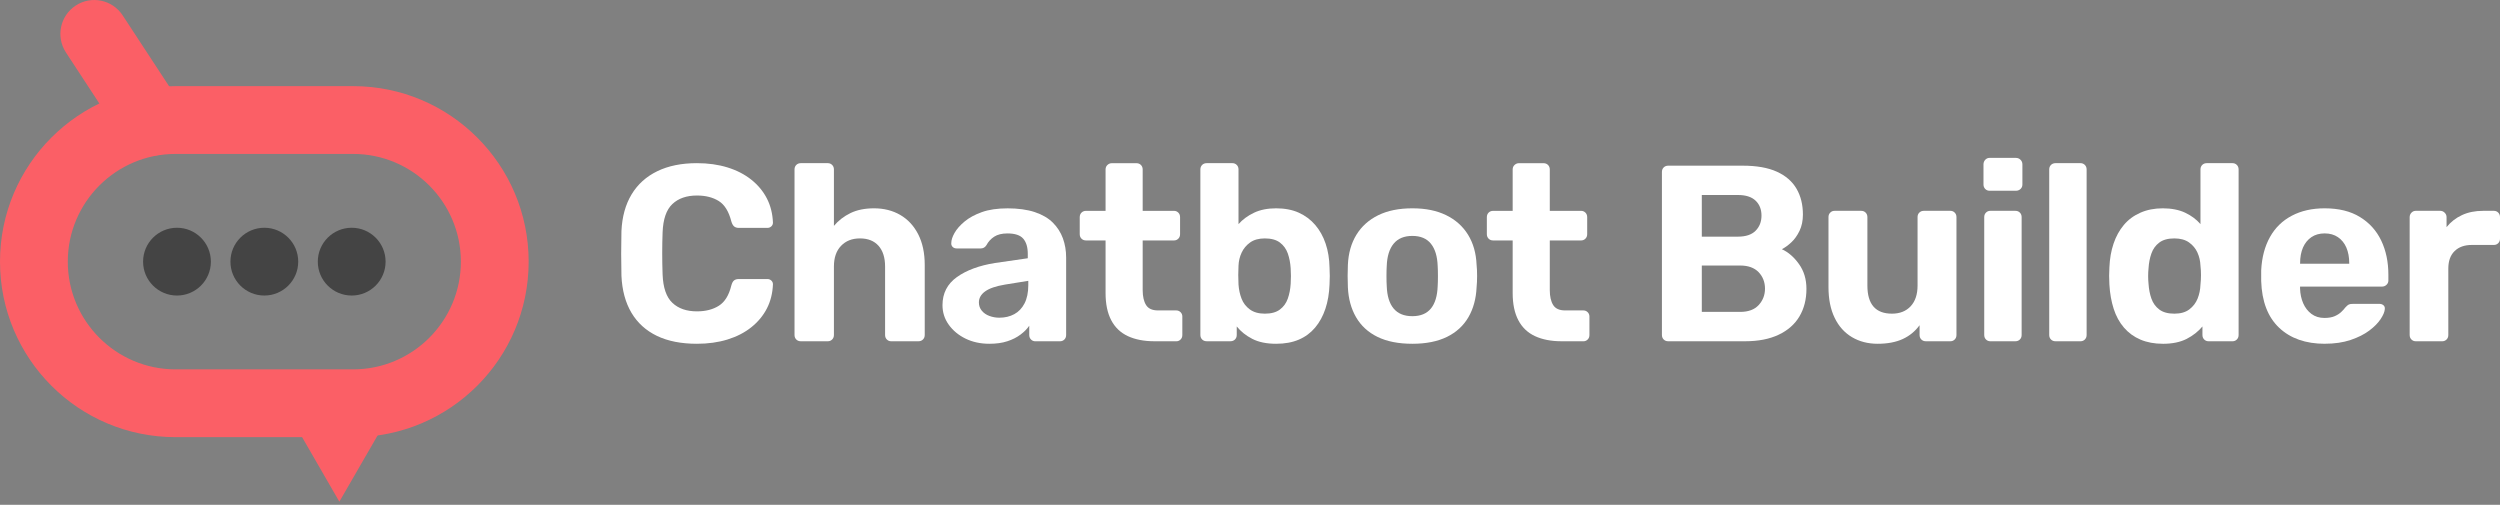
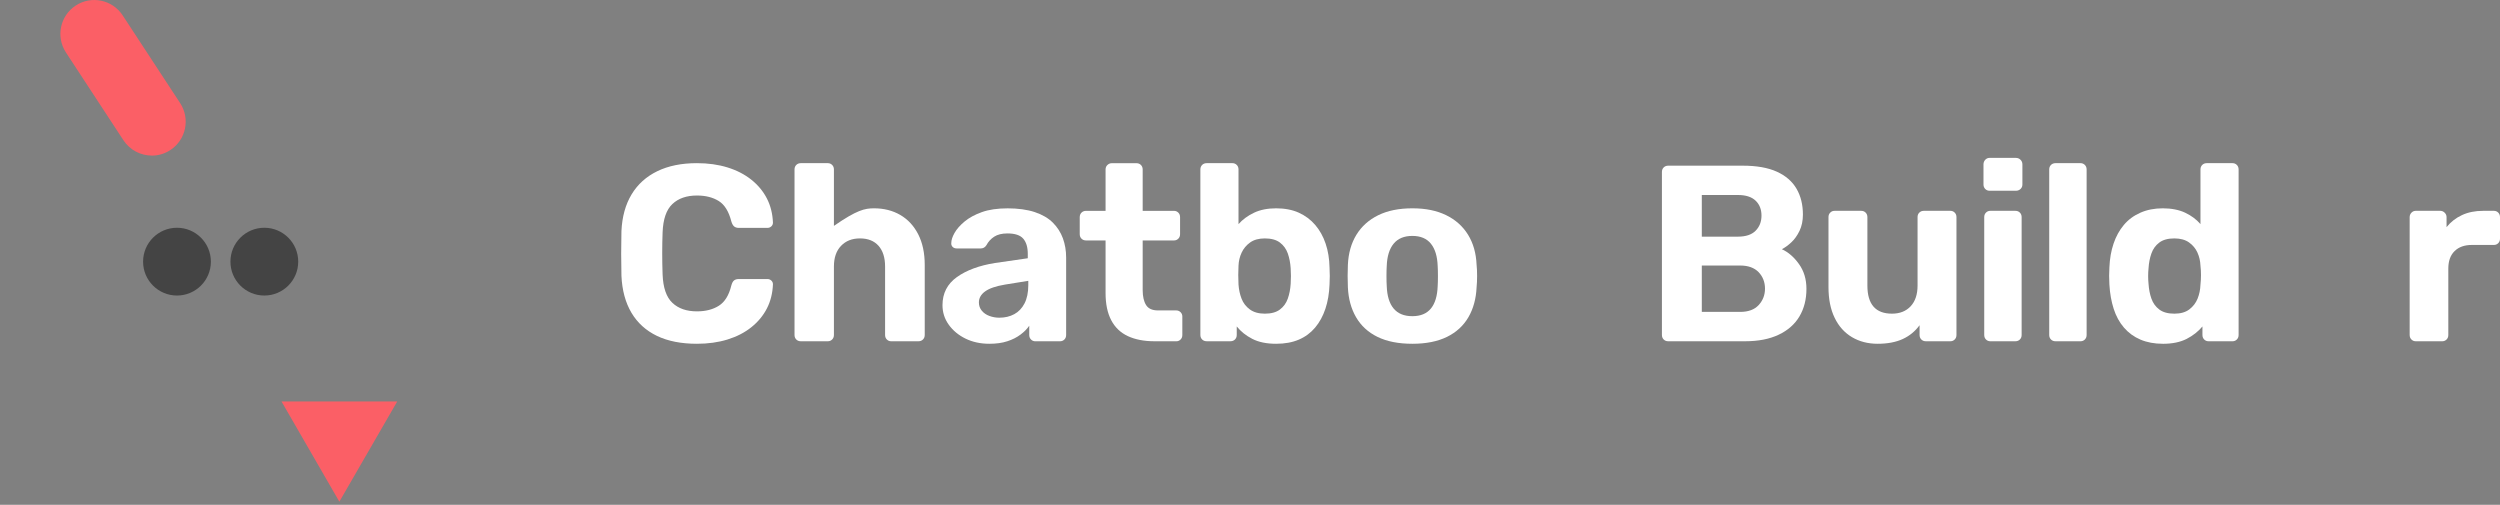
<svg xmlns="http://www.w3.org/2000/svg" width="208" height="42" viewBox="0 0 208 42" fill="none">
  <rect x="0" y="0" width="208" height="42" fill="#808080" stroke="none" />
  <g clipPath="url(#clip0_2413_13145)">
-     <path d="M29.382 12.807C34.324 12.807 38.344 16.827 38.344 21.769C38.344 26.712 34.324 30.731 29.382 30.731H14.602C9.66 30.731 5.64 26.712 5.64 21.769C5.64 16.827 9.66 12.807 14.602 12.807H29.382ZM29.382 7.167H14.602C6.539 7.167 0 13.706 0 21.769C0 29.832 6.539 36.371 14.602 36.371H29.382C37.445 36.371 43.984 29.832 43.984 21.769C43.984 13.706 37.445 7.167 29.382 7.167Z" fill="#FB5F66" />
    <path d="M17.545 21.769C17.545 20.212 16.283 18.949 14.725 18.949C13.168 18.949 11.905 20.212 11.905 21.769C11.905 23.326 13.168 24.589 14.725 24.589C16.283 24.589 17.545 23.326 17.545 21.769Z" fill="#444444" />
    <path d="M24.812 21.769C24.812 20.212 23.549 18.949 21.992 18.949C20.435 18.949 19.172 20.212 19.172 21.769C19.172 23.326 20.435 24.589 21.992 24.589C23.549 24.589 24.812 23.326 24.812 21.769Z" fill="#444444" />
-     <path d="M32.081 21.769C32.081 20.212 30.818 18.949 29.261 18.949C27.704 18.949 26.441 20.212 26.441 21.769C26.441 23.326 27.704 24.589 29.261 24.589C30.818 24.589 32.081 23.326 32.081 21.769Z" fill="#444444" />
    <path d="M28.234 41.74L23.422 33.404H33.048L28.234 41.74Z" fill="#FB5F66" />
    <path d="M12.634 12.944C11.716 12.944 10.815 12.496 10.271 11.671L5.486 4.366C4.632 3.064 4.997 1.316 6.299 0.462C7.601 -0.391 9.349 -0.026 10.203 1.276L14.989 8.58C15.842 9.882 15.477 11.63 14.175 12.484C13.698 12.797 13.162 12.947 12.634 12.947V12.944Z" fill="#FB5F66" />
    <path d="M57.986 28.602C56.677 28.602 55.569 28.384 54.656 27.945C53.746 27.506 53.039 26.866 52.538 26.024C52.038 25.182 51.758 24.155 51.704 22.945C51.689 22.374 51.682 21.762 51.682 21.11C51.682 20.458 51.689 19.829 51.704 19.232C51.758 18.036 52.04 17.016 52.548 16.174C53.055 15.333 53.769 14.69 54.687 14.244C55.605 13.798 56.705 13.575 57.984 13.575C58.916 13.575 59.765 13.694 60.531 13.931C61.297 14.168 61.956 14.51 62.513 14.953C63.071 15.399 63.502 15.921 63.808 16.518C64.114 17.116 64.28 17.785 64.309 18.522C64.309 18.648 64.264 18.752 64.174 18.835C64.083 18.918 63.974 18.961 63.851 18.961H61.472C61.306 18.961 61.173 18.918 61.076 18.835C60.979 18.752 60.903 18.613 60.846 18.418C60.638 17.598 60.289 17.033 59.803 16.727C59.316 16.421 58.709 16.267 57.986 16.267C57.123 16.267 56.442 16.504 55.942 16.976C55.441 17.45 55.169 18.235 55.128 19.334C55.086 20.474 55.086 21.643 55.128 22.839C55.171 23.939 55.441 24.724 55.942 25.196C56.442 25.67 57.125 25.905 57.986 25.905C58.709 25.905 59.319 25.749 59.812 25.436C60.305 25.123 60.649 24.563 60.846 23.756C60.901 23.548 60.979 23.405 61.076 23.33C61.173 23.254 61.306 23.216 61.472 23.216H63.851C63.977 23.216 64.083 23.259 64.174 23.341C64.264 23.424 64.309 23.529 64.309 23.655C64.28 24.392 64.114 25.061 63.808 25.659C63.502 26.256 63.071 26.778 62.513 27.224C61.956 27.67 61.297 28.009 60.531 28.246C59.765 28.483 58.916 28.602 57.984 28.602H57.986Z" fill="white" />
-     <path d="M66.626 28.393C66.472 28.393 66.348 28.343 66.251 28.246C66.154 28.149 66.104 28.023 66.104 27.871V14.097C66.104 13.945 66.154 13.819 66.251 13.722C66.348 13.625 66.474 13.575 66.626 13.575H68.879C69.019 13.575 69.135 13.625 69.234 13.722C69.332 13.819 69.382 13.945 69.382 14.097V18.793C69.756 18.347 70.216 17.994 70.76 17.728C71.303 17.465 71.955 17.332 72.721 17.332C73.541 17.332 74.269 17.517 74.903 17.884C75.536 18.252 76.034 18.788 76.394 19.492C76.755 20.194 76.938 21.048 76.938 22.049V27.871C76.938 28.025 76.888 28.149 76.79 28.246C76.693 28.343 76.568 28.393 76.416 28.393H74.141C74.001 28.393 73.883 28.343 73.786 28.246C73.688 28.149 73.639 28.023 73.639 27.871V22.175C73.639 21.437 73.458 20.863 73.096 20.453C72.733 20.043 72.218 19.836 71.552 19.836C70.885 19.836 70.373 20.043 69.977 20.453C69.581 20.863 69.382 21.437 69.382 22.175V27.871C69.382 28.025 69.332 28.149 69.234 28.246C69.137 28.343 69.019 28.393 68.879 28.393H66.626Z" fill="white" />
+     <path d="M66.626 28.393C66.472 28.393 66.348 28.343 66.251 28.246C66.154 28.149 66.104 28.023 66.104 27.871V14.097C66.104 13.945 66.154 13.819 66.251 13.722C66.348 13.625 66.474 13.575 66.626 13.575H68.879C69.019 13.575 69.135 13.625 69.234 13.722C69.332 13.819 69.382 13.945 69.382 14.097V18.793C71.303 17.465 71.955 17.332 72.721 17.332C73.541 17.332 74.269 17.517 74.903 17.884C75.536 18.252 76.034 18.788 76.394 19.492C76.755 20.194 76.938 21.048 76.938 22.049V27.871C76.938 28.025 76.888 28.149 76.79 28.246C76.693 28.343 76.568 28.393 76.416 28.393H74.141C74.001 28.393 73.883 28.343 73.786 28.246C73.688 28.149 73.639 28.023 73.639 27.871V22.175C73.639 21.437 73.458 20.863 73.096 20.453C72.733 20.043 72.218 19.836 71.552 19.836C70.885 19.836 70.373 20.043 69.977 20.453C69.581 20.863 69.382 21.437 69.382 22.175V27.871C69.382 28.025 69.332 28.149 69.234 28.246C69.137 28.343 69.019 28.393 68.879 28.393H66.626Z" fill="white" />
    <path d="M82.319 28.602C81.581 28.602 80.919 28.459 80.336 28.175C79.753 27.89 79.285 27.504 78.937 27.017C78.588 26.531 78.415 25.988 78.415 25.391C78.415 24.402 78.816 23.624 79.615 23.052C80.414 22.483 81.47 22.092 82.776 21.883L85.511 21.487V21.112C85.511 20.569 85.385 20.152 85.136 19.86C84.885 19.568 84.448 19.421 83.822 19.421C83.362 19.421 82.995 19.511 82.717 19.692C82.44 19.872 82.224 20.109 82.07 20.401C81.958 20.581 81.799 20.671 81.591 20.671H79.608C79.454 20.671 79.338 20.626 79.252 20.536C79.169 20.446 79.134 20.337 79.148 20.213C79.148 19.976 79.238 19.699 79.418 19.379C79.599 19.058 79.878 18.743 80.253 18.43C80.628 18.117 81.109 17.856 81.693 17.647C82.276 17.439 82.992 17.334 83.841 17.334C84.69 17.334 85.468 17.439 86.094 17.647C86.72 17.856 87.221 18.148 87.598 18.525C87.975 18.902 88.252 19.336 88.433 19.829C88.613 20.323 88.703 20.856 88.703 21.425V27.874C88.703 28.028 88.653 28.151 88.556 28.248C88.459 28.346 88.333 28.395 88.181 28.395H86.137C85.997 28.395 85.879 28.346 85.781 28.248C85.684 28.151 85.634 28.026 85.634 27.874V27.101C85.454 27.366 85.21 27.613 84.904 27.84C84.598 28.07 84.233 28.256 83.808 28.393C83.384 28.533 82.885 28.602 82.316 28.602H82.319ZM83.153 26.432C83.614 26.432 84.024 26.334 84.384 26.14C84.745 25.946 85.032 25.647 85.24 25.244C85.449 24.84 85.554 24.333 85.554 23.721V23.365L83.614 23.678C82.862 23.804 82.312 23.991 81.965 24.243C81.617 24.494 81.444 24.8 81.444 25.161C81.444 25.426 81.524 25.654 81.683 25.848C81.842 26.043 82.055 26.19 82.319 26.287C82.582 26.384 82.862 26.434 83.153 26.434V26.432Z" fill="white" />
    <path d="M96.053 28.393C95.189 28.393 94.452 28.251 93.84 27.966C93.228 27.682 92.766 27.238 92.453 26.64C92.14 26.043 91.983 25.291 91.983 24.387V20.005H90.356C90.202 20.005 90.079 19.955 89.981 19.858C89.884 19.76 89.834 19.635 89.834 19.483V18.065C89.834 17.911 89.884 17.787 89.981 17.69C90.079 17.593 90.204 17.543 90.356 17.543H91.983V14.099C91.983 13.948 92.035 13.822 92.14 13.725C92.244 13.627 92.365 13.578 92.505 13.578H94.549C94.703 13.578 94.827 13.627 94.924 13.725C95.021 13.822 95.071 13.948 95.071 14.099V17.543H97.68C97.82 17.543 97.936 17.593 98.035 17.69C98.133 17.787 98.182 17.913 98.182 18.065V19.483C98.182 19.637 98.133 19.76 98.035 19.858C97.938 19.955 97.82 20.005 97.68 20.005H95.071V24.136C95.071 24.665 95.166 25.08 95.353 25.379C95.54 25.678 95.87 25.827 96.344 25.827H97.867C98.007 25.827 98.123 25.877 98.223 25.974C98.32 26.071 98.37 26.19 98.37 26.33V27.874C98.37 28.028 98.32 28.151 98.223 28.248C98.126 28.346 98.007 28.395 97.867 28.395H96.05L96.053 28.393Z" fill="white" />
    <path d="M106.175 28.602C105.383 28.602 104.721 28.467 104.192 28.194C103.663 27.924 103.232 27.577 102.897 27.16V27.869C102.897 28.023 102.847 28.146 102.75 28.244C102.653 28.341 102.527 28.391 102.376 28.391H100.393C100.239 28.391 100.115 28.341 100.018 28.244C99.921 28.146 99.871 28.021 99.871 27.869V14.097C99.871 13.945 99.921 13.819 100.018 13.722C100.115 13.625 100.241 13.575 100.393 13.575H102.542C102.681 13.575 102.798 13.625 102.897 13.722C102.995 13.819 103.044 13.945 103.044 14.097V18.646C103.393 18.257 103.825 17.939 104.339 17.697C104.854 17.453 105.466 17.332 106.175 17.332C106.884 17.332 107.527 17.453 108.063 17.697C108.599 17.941 109.054 18.28 109.429 18.719C109.803 19.158 110.093 19.675 110.294 20.275C110.496 20.873 110.603 21.534 110.617 22.258C110.631 22.509 110.638 22.741 110.638 22.957C110.638 23.173 110.631 23.413 110.617 23.678C110.588 24.416 110.475 25.087 110.273 25.692C110.071 26.297 109.787 26.818 109.417 27.257C109.047 27.696 108.596 28.03 108.06 28.258C107.524 28.488 106.896 28.602 106.172 28.602H106.175ZM105.236 26.097C105.765 26.097 106.182 25.983 106.488 25.753C106.794 25.523 107.012 25.222 107.145 24.845C107.278 24.47 107.356 24.06 107.384 23.614C107.413 23.183 107.413 22.751 107.384 22.319C107.356 21.873 107.275 21.463 107.145 21.088C107.012 20.714 106.794 20.41 106.488 20.18C106.182 19.95 105.765 19.836 105.236 19.836C104.735 19.836 104.327 19.948 104.014 20.171C103.701 20.394 103.464 20.676 103.305 21.015C103.144 21.357 103.059 21.722 103.044 22.111C103.03 22.362 103.023 22.618 103.023 22.884C103.023 23.149 103.03 23.413 103.044 23.676C103.073 24.093 103.156 24.482 103.296 24.845C103.436 25.208 103.663 25.507 103.983 25.742C104.304 25.979 104.721 26.097 105.236 26.097Z" fill="white" />
    <path d="M117.506 28.602C116.351 28.602 115.384 28.41 114.606 28.028C113.826 27.646 113.233 27.098 112.822 26.389C112.412 25.68 112.187 24.852 112.144 23.906C112.13 23.628 112.123 23.311 112.123 22.957C112.123 22.604 112.13 22.293 112.144 22.028C112.187 21.067 112.422 20.237 112.853 19.533C113.285 18.831 113.89 18.288 114.67 17.906C115.448 17.524 116.394 17.332 117.509 17.332C118.623 17.332 119.546 17.524 120.326 17.906C121.104 18.288 121.711 18.831 122.143 19.533C122.575 20.235 122.812 21.067 122.852 22.028C122.88 22.293 122.895 22.602 122.895 22.957C122.895 23.313 122.88 23.628 122.852 23.906C122.809 24.852 122.584 25.68 122.174 26.389C121.763 27.098 121.168 27.644 120.39 28.028C119.61 28.41 118.652 28.602 117.511 28.602H117.506ZM117.506 26.306C118.187 26.306 118.702 26.095 119.05 25.67C119.399 25.246 119.586 24.625 119.615 23.802C119.629 23.593 119.636 23.315 119.636 22.967C119.636 22.618 119.629 22.341 119.615 22.132C119.586 21.326 119.399 20.707 119.05 20.275C118.702 19.843 118.187 19.628 117.506 19.628C116.826 19.628 116.306 19.843 115.951 20.275C115.595 20.707 115.405 21.326 115.377 22.132C115.362 22.341 115.355 22.618 115.355 22.967C115.355 23.315 115.362 23.593 115.377 23.802C115.405 24.622 115.595 25.246 115.951 25.67C116.306 26.095 116.823 26.306 117.506 26.306Z" fill="white" />
-     <path d="M129.924 28.393C129.061 28.393 128.323 28.251 127.711 27.966C127.1 27.682 126.637 27.238 126.324 26.64C126.011 26.043 125.854 25.291 125.854 24.387V20.005H124.228C124.073 20.005 123.95 19.955 123.853 19.858C123.756 19.76 123.706 19.635 123.706 19.483V18.065C123.706 17.911 123.756 17.787 123.853 17.69C123.95 17.593 124.076 17.543 124.228 17.543H125.854V14.099C125.854 13.948 125.907 13.822 126.011 13.725C126.115 13.627 126.236 13.578 126.376 13.578H128.421C128.575 13.578 128.698 13.627 128.795 13.725C128.893 13.822 128.942 13.948 128.942 14.099V17.543H131.551C131.691 17.543 131.807 17.593 131.907 17.69C132.004 17.787 132.054 17.913 132.054 18.065V19.483C132.054 19.637 132.004 19.76 131.907 19.858C131.81 19.955 131.691 20.005 131.551 20.005H128.942V24.136C128.942 24.665 129.037 25.08 129.225 25.379C129.412 25.678 129.742 25.827 130.216 25.827H131.738C131.878 25.827 131.995 25.877 132.094 25.974C132.191 26.071 132.241 26.19 132.241 26.33V27.874C132.241 28.028 132.191 28.151 132.094 28.248C131.997 28.346 131.878 28.395 131.738 28.395H129.922L129.924 28.393Z" fill="white" />
    <path d="M138.794 28.393C138.64 28.393 138.516 28.343 138.419 28.246C138.322 28.149 138.272 28.023 138.272 27.871V14.306C138.272 14.154 138.32 14.028 138.419 13.931C138.516 13.834 138.642 13.784 138.794 13.784H144.993C146.148 13.784 147.095 13.95 147.832 14.284C148.57 14.619 149.115 15.091 149.471 15.703C149.827 16.314 150.002 17.031 150.002 17.851C150.002 18.366 149.907 18.819 149.72 19.208C149.533 19.597 149.303 19.917 149.032 20.168C148.762 20.42 148.501 20.607 148.25 20.733C148.793 20.984 149.269 21.397 149.68 21.976C150.09 22.552 150.296 23.237 150.296 24.032C150.296 24.909 150.102 25.673 149.713 26.327C149.324 26.982 148.745 27.489 147.982 27.85C147.216 28.213 146.284 28.393 145.185 28.393H138.799H138.794ZM141.59 19.689H144.595C145.249 19.689 145.74 19.526 146.065 19.198C146.39 18.871 146.556 18.451 146.556 17.937C146.556 17.422 146.393 17.007 146.065 16.694C145.738 16.381 145.247 16.224 144.595 16.224H141.59V19.689ZM141.59 25.95H144.782C145.463 25.95 145.978 25.758 146.326 25.376C146.675 24.995 146.848 24.539 146.848 24.01C146.848 23.482 146.67 23.012 146.317 22.644C145.961 22.277 145.451 22.092 144.782 22.092H141.59V25.953V25.95Z" fill="white" />
    <path d="M156.221 28.602C155.414 28.602 154.7 28.417 154.081 28.049C153.462 27.681 152.981 27.146 152.642 26.441C152.3 25.739 152.13 24.885 152.13 23.885V18.062C152.13 17.908 152.179 17.785 152.277 17.688C152.374 17.59 152.492 17.541 152.632 17.541H154.845C154.999 17.541 155.123 17.59 155.22 17.688C155.317 17.785 155.367 17.91 155.367 18.062V23.759C155.367 25.317 156.048 26.097 157.411 26.097C158.066 26.097 158.583 25.891 158.967 25.481C159.349 25.07 159.541 24.497 159.541 23.759V18.062C159.541 17.908 159.588 17.785 159.688 17.688C159.785 17.59 159.911 17.541 160.063 17.541H162.275C162.415 17.541 162.532 17.59 162.631 17.688C162.728 17.785 162.778 17.91 162.778 18.062V27.871C162.778 28.025 162.728 28.149 162.631 28.246C162.534 28.343 162.415 28.393 162.275 28.393H160.231C160.077 28.393 159.954 28.343 159.856 28.246C159.759 28.149 159.709 28.023 159.709 27.871V27.058C159.346 27.558 158.882 27.942 158.31 28.206C157.739 28.469 157.044 28.602 156.223 28.602H156.221Z" fill="white" />
    <path d="M165.529 15.871C165.389 15.871 165.271 15.821 165.173 15.724C165.076 15.627 165.026 15.501 165.026 15.349V13.68C165.026 13.528 165.076 13.397 165.173 13.293C165.271 13.189 165.389 13.136 165.529 13.136H167.721C167.875 13.136 168.003 13.189 168.107 13.293C168.211 13.397 168.264 13.525 168.264 13.68V15.349C168.264 15.503 168.211 15.627 168.107 15.724C168.003 15.821 167.875 15.871 167.721 15.871H165.529ZM165.591 28.393C165.451 28.393 165.332 28.343 165.235 28.246C165.138 28.149 165.088 28.023 165.088 27.871V18.062C165.088 17.908 165.138 17.785 165.235 17.688C165.332 17.59 165.451 17.541 165.591 17.541H167.678C167.832 17.541 167.955 17.59 168.053 17.688C168.15 17.785 168.2 17.91 168.2 18.062V27.871C168.2 28.026 168.15 28.149 168.053 28.246C167.955 28.343 167.83 28.393 167.678 28.393H165.591Z" fill="white" />
    <path d="M171.017 28.393C170.863 28.393 170.74 28.343 170.642 28.246C170.545 28.149 170.495 28.023 170.495 27.871V14.097C170.495 13.945 170.545 13.819 170.642 13.722C170.74 13.625 170.865 13.575 171.017 13.575H173.104C173.244 13.575 173.36 13.625 173.46 13.722C173.557 13.819 173.607 13.945 173.607 14.097V27.871C173.607 28.025 173.557 28.149 173.46 28.246C173.363 28.343 173.244 28.393 173.104 28.393H171.017Z" fill="white" />
    <path d="M179.949 28.602C179.254 28.602 178.635 28.488 178.092 28.258C177.549 28.028 177.091 27.693 176.714 27.257C176.337 26.821 176.052 26.297 175.858 25.692C175.663 25.087 175.545 24.416 175.502 23.678C175.488 23.415 175.48 23.173 175.48 22.957C175.48 22.741 175.488 22.509 175.502 22.258C175.53 21.534 175.644 20.873 175.846 20.275C176.047 19.677 176.332 19.158 176.702 18.719C177.069 18.28 177.53 17.939 178.08 17.697C178.63 17.453 179.251 17.332 179.949 17.332C180.646 17.332 181.291 17.453 181.806 17.697C182.32 17.941 182.745 18.257 183.079 18.646V14.097C183.079 13.945 183.129 13.819 183.226 13.722C183.323 13.625 183.449 13.575 183.601 13.575H185.75C185.889 13.575 186.006 13.625 186.105 13.722C186.203 13.819 186.252 13.945 186.252 14.097V27.871C186.252 28.025 186.203 28.149 186.105 28.246C186.008 28.343 185.889 28.393 185.75 28.393H183.746C183.606 28.393 183.487 28.343 183.39 28.246C183.293 28.149 183.243 28.023 183.243 27.871V27.162C182.894 27.58 182.455 27.924 181.929 28.196C181.4 28.467 180.738 28.604 179.946 28.604L179.949 28.602ZM180.909 26.097C181.424 26.097 181.839 25.979 182.152 25.742C182.465 25.504 182.695 25.206 182.84 24.845C182.987 24.482 183.065 24.093 183.079 23.676C183.108 23.413 183.122 23.147 183.122 22.884C183.122 22.62 183.108 22.362 183.079 22.111C183.065 21.722 182.982 21.357 182.828 21.015C182.674 20.673 182.441 20.394 182.128 20.171C181.815 19.948 181.407 19.836 180.907 19.836C180.378 19.836 179.96 19.95 179.655 20.18C179.349 20.41 179.13 20.711 178.998 21.088C178.865 21.463 178.784 21.873 178.758 22.319C178.715 22.751 178.715 23.183 178.758 23.614C178.787 24.06 178.865 24.47 178.998 24.845C179.13 25.22 179.349 25.523 179.655 25.753C179.96 25.983 180.378 26.097 180.907 26.097H180.909Z" fill="white" />
-     <path d="M193.431 28.602C191.83 28.602 190.562 28.156 189.622 27.267C188.683 26.377 188.185 25.082 188.131 23.384V22.488C188.185 21.416 188.429 20.495 188.861 19.722C189.293 18.949 189.897 18.359 190.678 17.948C191.456 17.538 192.369 17.332 193.412 17.332C194.581 17.332 195.559 17.571 196.344 18.053C197.129 18.532 197.721 19.186 198.117 20.014C198.514 20.842 198.713 21.793 198.713 22.862V23.341C198.713 23.481 198.661 23.6 198.556 23.697C198.452 23.794 198.331 23.844 198.191 23.844H191.365V24.01C191.38 24.456 191.465 24.862 191.626 25.232C191.785 25.599 192.015 25.896 192.314 26.119C192.613 26.341 192.971 26.453 193.388 26.453C193.737 26.453 194.022 26.403 194.245 26.306C194.468 26.209 194.653 26.09 194.797 25.95C194.944 25.81 195.051 25.694 195.12 25.595C195.245 25.455 195.345 25.369 195.423 25.334C195.499 25.298 195.623 25.281 195.789 25.281H197.959C198.099 25.281 198.212 25.319 198.302 25.395C198.393 25.471 198.431 25.58 198.416 25.718C198.402 25.941 198.288 26.216 198.072 26.543C197.857 26.87 197.541 27.191 197.124 27.504C196.706 27.817 196.187 28.078 195.568 28.286C194.949 28.495 194.235 28.599 193.429 28.599L193.431 28.602ZM191.365 21.945H195.457V21.902C195.457 21.401 195.376 20.968 195.217 20.598C195.058 20.23 194.823 19.941 194.517 19.732C194.211 19.523 193.841 19.419 193.412 19.419C192.983 19.419 192.613 19.523 192.307 19.732C192.001 19.941 191.769 20.23 191.607 20.598C191.448 20.968 191.368 21.401 191.368 21.902V21.945H191.365Z" fill="white" />
    <path d="M200.987 28.393C200.847 28.393 200.729 28.343 200.631 28.246C200.534 28.149 200.484 28.023 200.484 27.871V18.062C200.484 17.922 200.534 17.801 200.631 17.697C200.729 17.593 200.847 17.541 200.987 17.541H203.032C203.171 17.541 203.292 17.593 203.397 17.697C203.501 17.801 203.553 17.922 203.553 18.062V18.897C203.902 18.465 204.329 18.131 204.836 17.896C205.344 17.659 205.932 17.541 206.601 17.541H207.497C207.637 17.541 207.753 17.59 207.853 17.688C207.95 17.785 208 17.91 208 18.062V19.858C208 20.012 207.95 20.135 207.853 20.232C207.756 20.329 207.637 20.379 207.497 20.379H205.662C205.05 20.379 204.568 20.55 204.222 20.892C203.873 21.233 203.7 21.717 203.7 22.343V27.874C203.7 28.028 203.65 28.151 203.553 28.248C203.456 28.346 203.33 28.395 203.179 28.395H200.987V28.393Z" fill="white" />
  </g>
  <defs>
    <clipPath id="clip0_2413_13145">
      <rect width="208" height="41.74" fill="white" />
    </clipPath>
  </defs>
</svg>